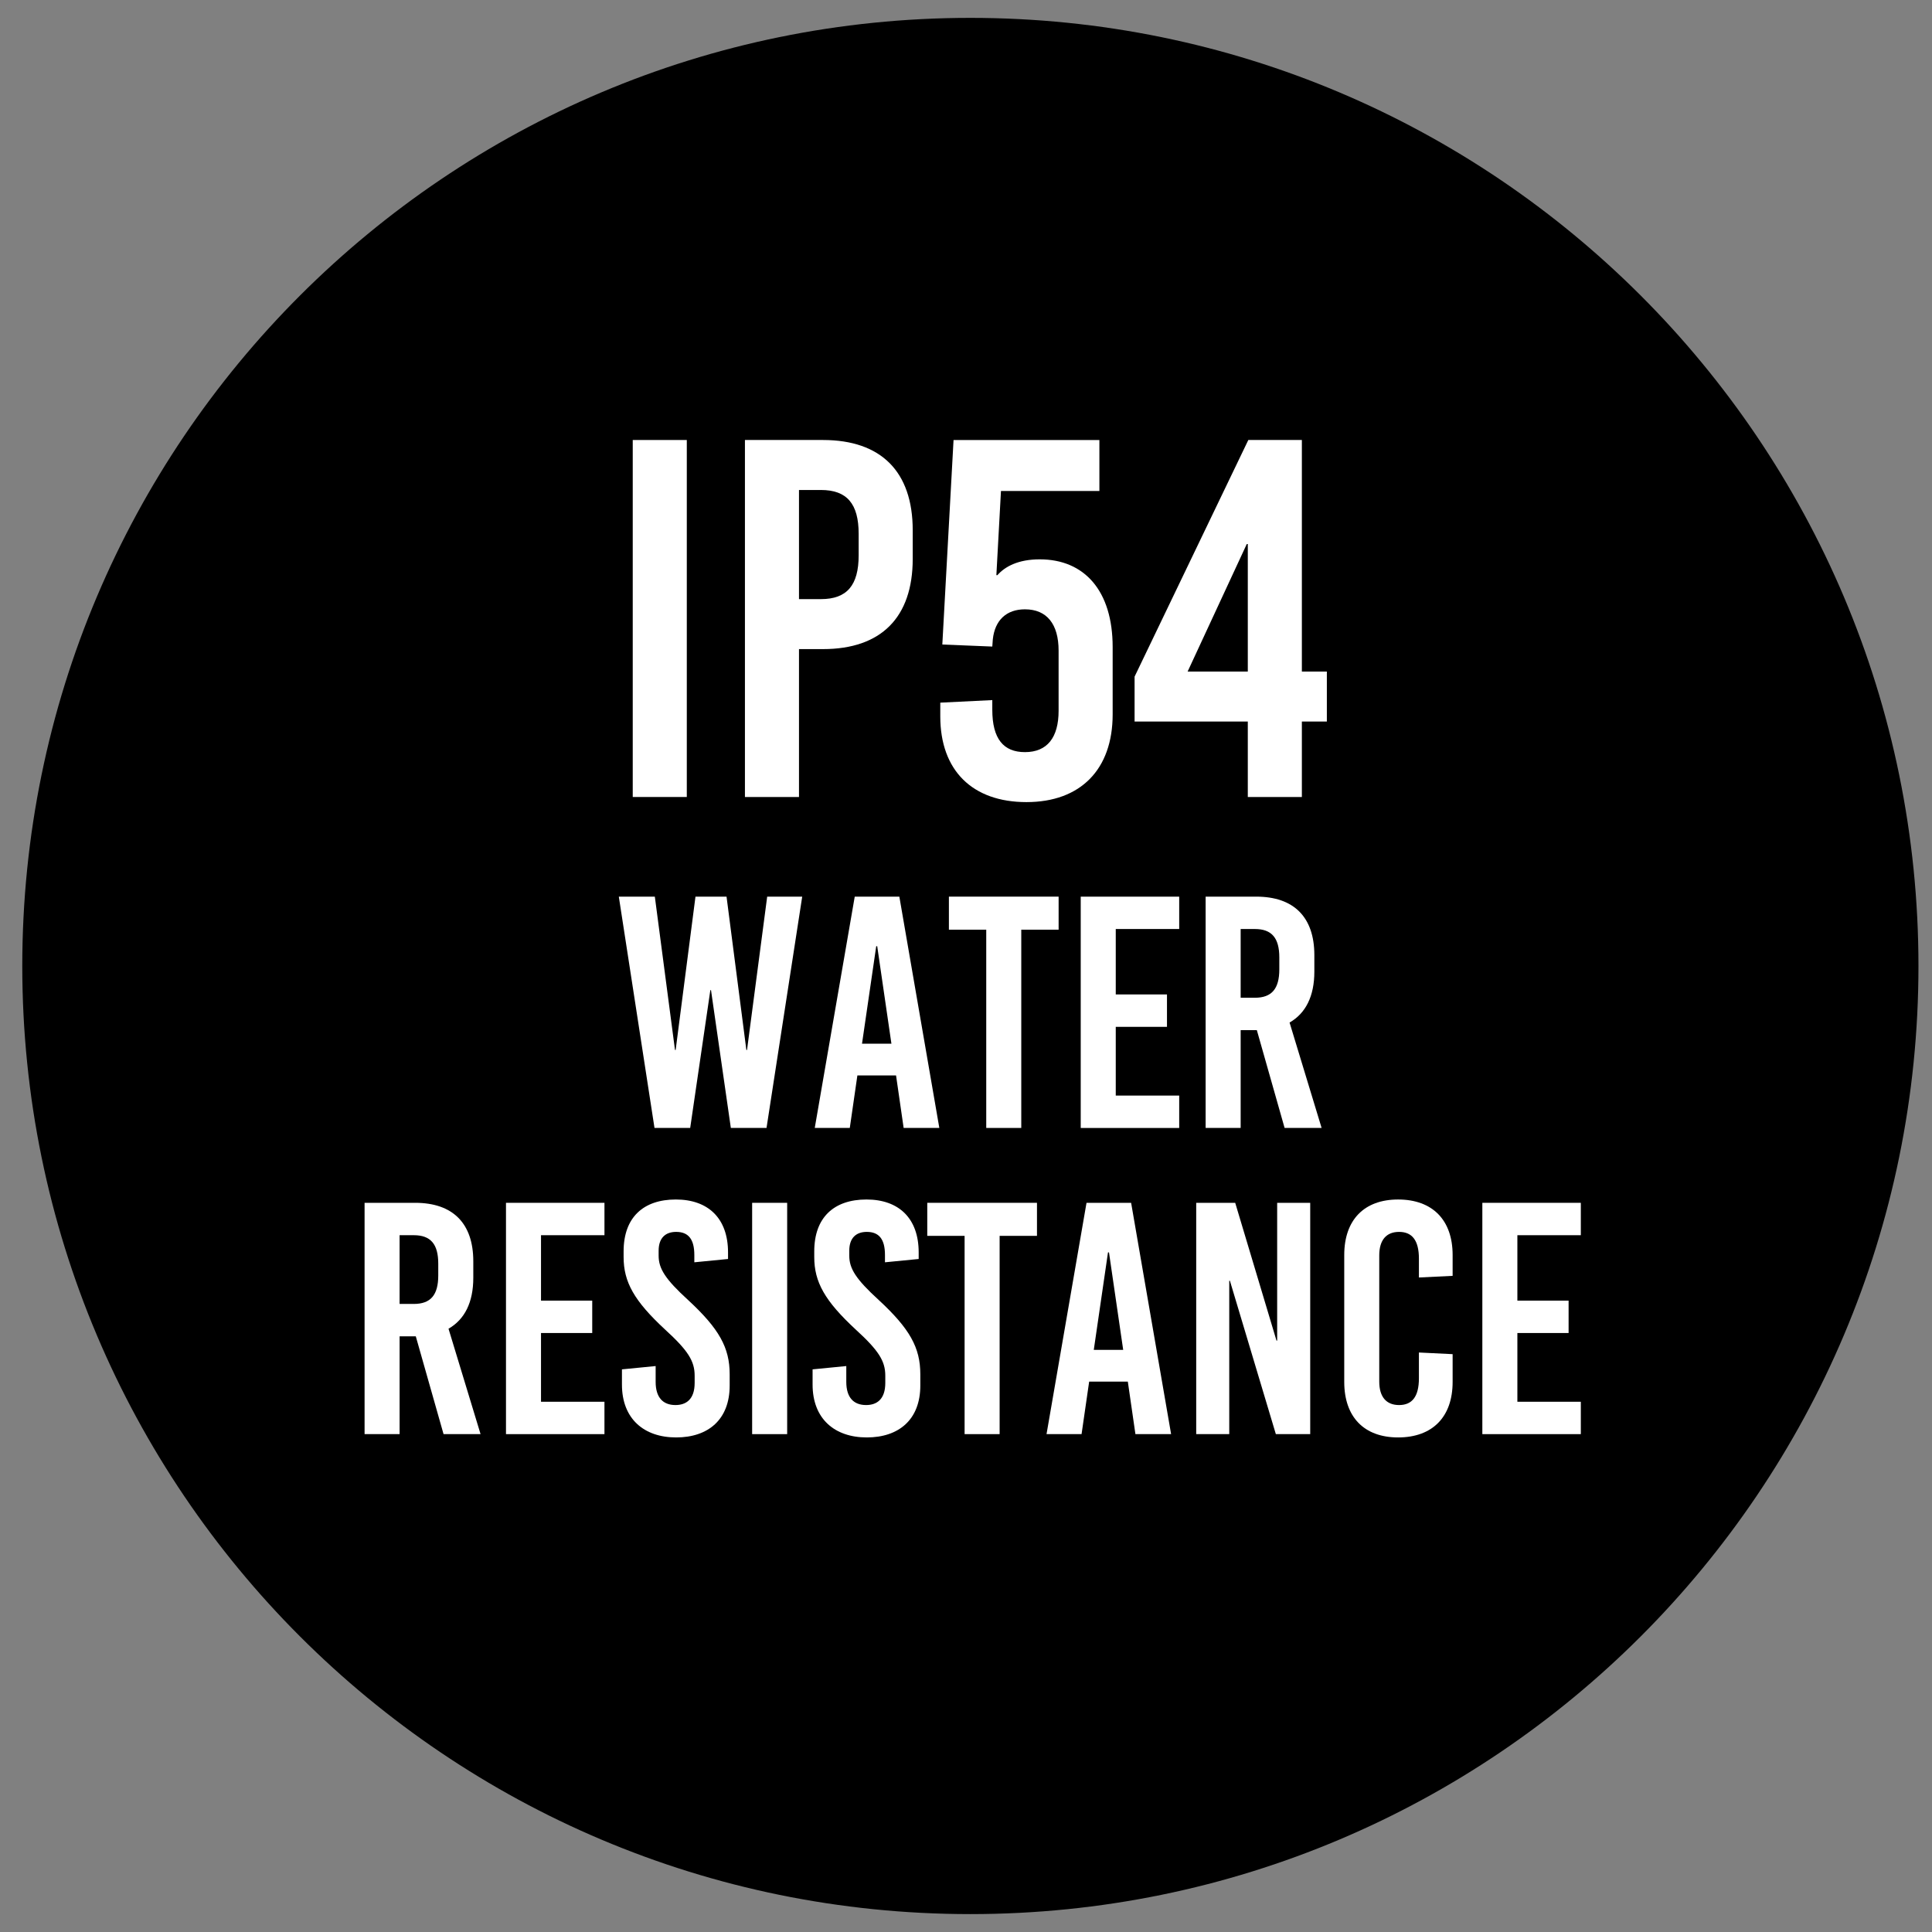
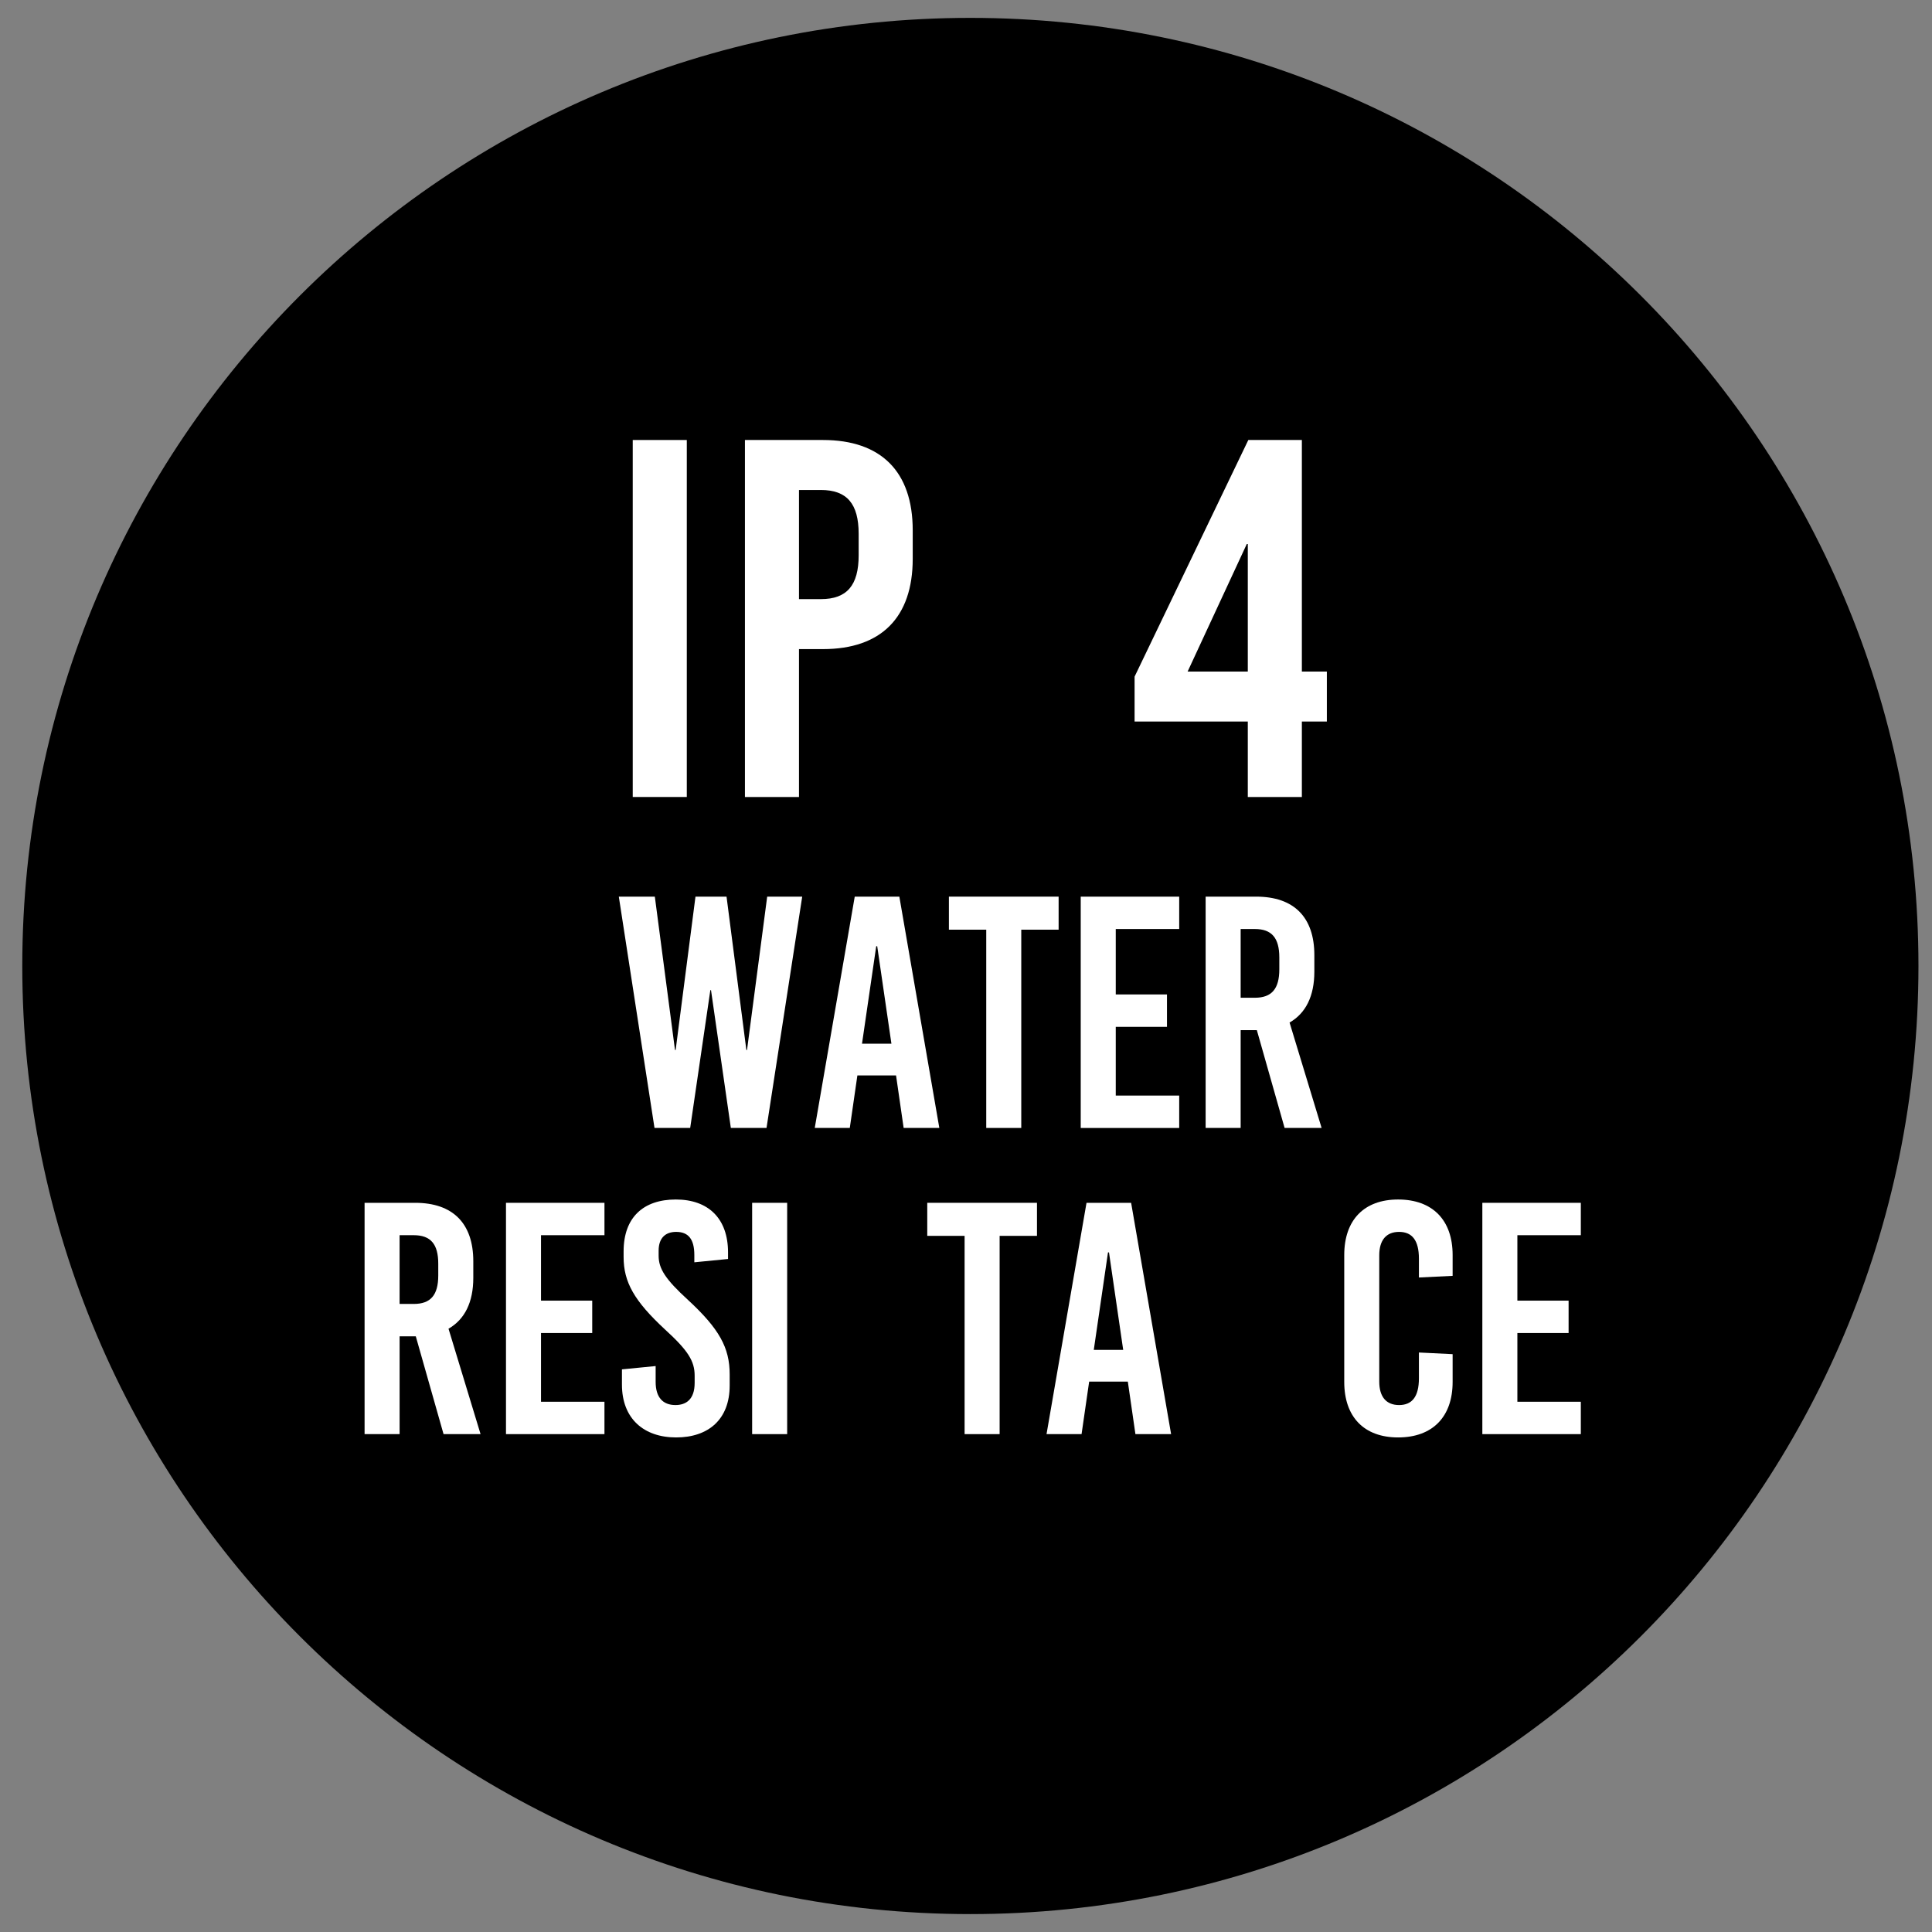
<svg xmlns="http://www.w3.org/2000/svg" version="1.1" id="Layer_1" x="0px" y="0px" viewBox="0 0 226.772 226.772" style="enable-background:new 0 0 226.772 226.772;" xml:space="preserve">
  <rect x="0" y="0" width="226.772" height="226.772" fill="#808080" stroke="none" />
  <style type="text/css">
	.st0{clip-path:url(#SVGID_00000035530640565923870320000004698191219331002274_);fill:#BFC0AC;}
	.st1{clip-path:url(#SVGID_00000035530640565923870320000004698191219331002274_);}
	.st2{fill:none;stroke:#000000;stroke-width:0.257;stroke-miterlimit:12.161;}
	.st3{clip-path:url(#SVGID_00000003083486440629226170000011965752085826515107_);fill:#BFC0AC;}
	.st4{clip-path:url(#SVGID_00000003083486440629226170000011965752085826515107_);}
	.st5{clip-path:url(#SVGID_00000134234713561784505850000012350579022613939898_);fill:#BFC0AC;}
	.st6{clip-path:url(#SVGID_00000134234713561784505850000012350579022613939898_);}
	
		.st7{clip-path:url(#SVGID_00000134234713561784505850000012350579022613939898_);fill:none;stroke:#000000;stroke-width:0.129;stroke-miterlimit:10.752;}
	.st8{fill:#FFFFFF;}
	.st9{fill:#294E44;}
	.st10{fill:#BFC0AC;}
	.st11{fill:none;}
	.st12{clip-path:url(#SVGID_00000101797211175211013810000002109760799317321901_);fill:#BFC0AC;}
	.st13{clip-path:url(#SVGID_00000101797211175211013810000002109760799317321901_);}
	.st14{clip-path:url(#SVGID_00000054970093591763378850000016105081985820860810_);fill:#BFC0AC;}
	.st15{clip-path:url(#SVGID_00000054970093591763378850000016105081985820860810_);}
	.st16{clip-path:url(#SVGID_00000041992290144308643920000011607653184525729186_);fill:#BFC0AC;}
	.st17{clip-path:url(#SVGID_00000041992290144308643920000011607653184525729186_);}
	
		.st18{clip-path:url(#SVGID_00000041992290144308643920000011607653184525729186_);fill:none;stroke:#000000;stroke-width:0.129;stroke-miterlimit:10.752;}
	.st19{clip-path:url(#SVGID_00000167398443037439404760000001718615728816797623_);fill:#BFC0AC;}
	.st20{clip-path:url(#SVGID_00000167398443037439404760000001718615728816797623_);}
	.st21{clip-path:url(#SVGID_00000127038249083662735820000008274230145219026355_);fill:#BFC0AC;}
	.st22{clip-path:url(#SVGID_00000127038249083662735820000008274230145219026355_);}
	.st23{clip-path:url(#SVGID_00000016041281548196494390000015603610199134900114_);fill:#BFC0AC;}
	.st24{clip-path:url(#SVGID_00000016041281548196494390000015603610199134900114_);}
	.st25{clip-path:url(#SVGID_00000000913613479620636780000016901428800135041417_);fill:#BFC0AC;}
	.st26{clip-path:url(#SVGID_00000000913613479620636780000016901428800135041417_);}
</style>
  <path d="M225.183,113.385c0,61.459-49.822,111.286-111.286,111.286c-61.459,0-111.282-49.827-111.282-111.286  S52.437,2.098,113.897,2.098C175.361,2.098,225.183,51.925,225.183,113.385" />
  <rect x="-29.772" y="2.102" class="st11" width="288.004" height="222.568" />
  <g>
    <g>
      <path class="st8" d="M74.269,93.549V51.646h6.345v41.902H74.269z" />
      <path class="st8" d="M96.596,51.646c6.824,0,10.536,3.711,10.536,10.595v3.353c0,6.884-3.712,10.596-10.536,10.596h-2.813v17.359    h-6.345V51.646H96.596z M93.783,70.323h2.574c3.053,0,4.43-1.616,4.43-5.148v-2.514c0-3.532-1.377-5.148-4.43-5.148h-2.574V70.323    z" />
-       <path class="st8" d="M129.042,57.633H117.49l-0.539,9.877h0.12c0.898-1.018,2.454-1.856,4.969-1.856    c5.268,0,8.56,3.712,8.56,10.296v7.902c0,6.465-3.771,10.296-10.116,10.296c-6.346,0-10.116-3.712-10.116-10.057v-1.616l6.105-0.3    v1.138c0,3.412,1.317,4.969,3.831,4.969c2.634,0,3.951-1.736,3.951-4.849v-7.063c0-3.113-1.377-4.85-3.951-4.85    c-2.155,0-3.531,1.258-3.771,3.532l-0.06,0.838l-5.866-0.239l1.317-24.004h17.119V57.633z" />
      <path class="st8" d="M155.742,78.823v5.866h-2.933v8.859h-6.346v-8.859h-13.289v-5.268l13.349-27.775h6.286v27.177H155.742z     M139.4,78.823h7.063V63.857h-0.12L139.4,78.823z" />
    </g>
    <g>
      <path class="st8" d="M85.784,132.395l-2.328-16.175h-0.078l-2.366,16.175h-4.189l-4.189-27.151h4.228l2.366,17.997h0.078    l2.327-17.997h3.646l2.327,17.997h0.078l2.366-17.997h4.111l-4.189,27.151H85.784z" />
      <path class="st8" d="M106.067,132.395l-0.892-6.167h-4.538l-0.892,6.167h-4.112l4.693-27.151h5.236l4.693,27.151H106.067z     M101.18,122.505h3.452l-1.668-11.442h-0.116L101.18,122.505z" />
      <path class="st8" d="M119.873,109.123v23.272h-4.111v-23.272h-4.383v-3.879h12.878v3.879H119.873z" />
      <path class="st8" d="M130.964,109.045v7.681h6.012v3.801h-6.012v8.068h7.447v3.801h-11.559v-27.151h11.559v3.801H130.964z" />
      <path class="st8" d="M147.524,120.914h-1.9v11.481h-4.111v-27.151h5.935c4.421,0,6.826,2.404,6.826,6.865v1.939    c0,2.87-1.008,4.888-2.909,5.974l3.762,12.373h-4.344L147.524,120.914z M145.624,117.113h1.668c1.978,0,2.87-1.048,2.87-3.336    v-1.396c0-2.288-0.892-3.336-2.87-3.336h-1.668V117.113z" />
    </g>
    <g>
      <path class="st8" d="M48.804,156.852h-1.9v11.481h-4.111v-27.151h5.935c4.421,0,6.826,2.404,6.826,6.865v1.939    c0,2.87-1.008,4.888-2.909,5.974l3.762,12.373h-4.344L48.804,156.852z M46.903,153.052h1.668c1.978,0,2.87-1.048,2.87-3.336    v-1.396c0-2.288-0.892-3.336-2.87-3.336h-1.668V153.052z" />
      <path class="st8" d="M63.502,144.983v7.681h6.012v3.801h-6.012v8.068h7.447v3.801H59.391v-27.151H70.95v3.801H63.502z" />
      <path class="st8" d="M85.454,147.001v0.775l-3.956,0.388v-0.854c0-1.861-0.698-2.715-2.134-2.715    c-1.202,0-2.056,0.659-2.056,2.211v0.582c0,1.513,0.776,2.754,3.452,5.197c3.646,3.375,4.887,5.586,4.887,8.728v1.318    c0,3.995-2.521,6.09-6.284,6.09c-3.801,0-6.361-2.211-6.361-6.206v-1.784l3.956-0.388v1.861c0,1.823,0.854,2.716,2.328,2.716    c1.241,0,2.25-0.659,2.25-2.599v-0.854c0-1.707-0.776-2.948-3.452-5.392c-3.646-3.375-4.887-5.586-4.887-8.533v-0.659    c0-3.996,2.327-6.09,6.128-6.09S85.454,143.006,85.454,147.001z" />
      <path class="st8" d="M88.284,168.334v-27.151h4.111v27.151H88.284z" />
-       <path class="st8" d="M107.831,147.001v0.775l-3.956,0.388v-0.854c0-1.861-0.698-2.715-2.134-2.715    c-1.202,0-2.056,0.659-2.056,2.211v0.582c0,1.513,0.776,2.754,3.452,5.197c3.646,3.375,4.887,5.586,4.887,8.728v1.318    c0,3.995-2.521,6.09-6.284,6.09c-3.801,0-6.361-2.211-6.361-6.206v-1.784l3.956-0.388v1.861c0,1.823,0.854,2.716,2.328,2.716    c1.241,0,2.25-0.659,2.25-2.599v-0.854c0-1.707-0.776-2.948-3.452-5.392c-3.646-3.375-4.887-5.586-4.887-8.533v-0.659    c0-3.996,2.327-6.09,6.128-6.09S107.831,143.006,107.831,147.001z" />
      <path class="st8" d="M117.333,145.061v23.272h-4.111v-23.272h-4.383v-3.879h12.878v3.879H117.333z" />
      <path class="st8" d="M133.272,168.334l-0.892-6.167h-4.538l-0.892,6.167h-4.112l4.693-27.151h5.236l4.693,27.151H133.272z     M128.385,158.443h3.452l-1.668-11.442h-0.116L128.385,158.443z" />
-       <path class="st8" d="M149.755,168.334l-5.391-17.998h-0.078v17.998h-3.879v-27.151h4.577l4.848,16.175h0.078v-16.175h3.879v27.151    H149.755z" />
      <path class="st8" d="M170.505,147.311v2.444l-3.957,0.193v-2.211c0-2.172-0.814-3.142-2.327-3.142s-2.328,0.97-2.328,2.754v14.817    c0,1.784,0.815,2.754,2.328,2.754s2.327-0.97,2.327-3.142v-3.026l3.957,0.194v3.258c0,4.112-2.366,6.517-6.4,6.517    c-3.995,0-6.322-2.404-6.322-6.517v-14.895c0-4.111,2.327-6.516,6.322-6.516C168.139,140.795,170.505,143.199,170.505,147.311z" />
      <path class="st8" d="M178.105,144.983v7.681h6.012v3.801h-6.012v8.068h7.447v3.801h-11.559v-27.151h11.559v3.801H178.105z" />
    </g>
  </g>
</svg>